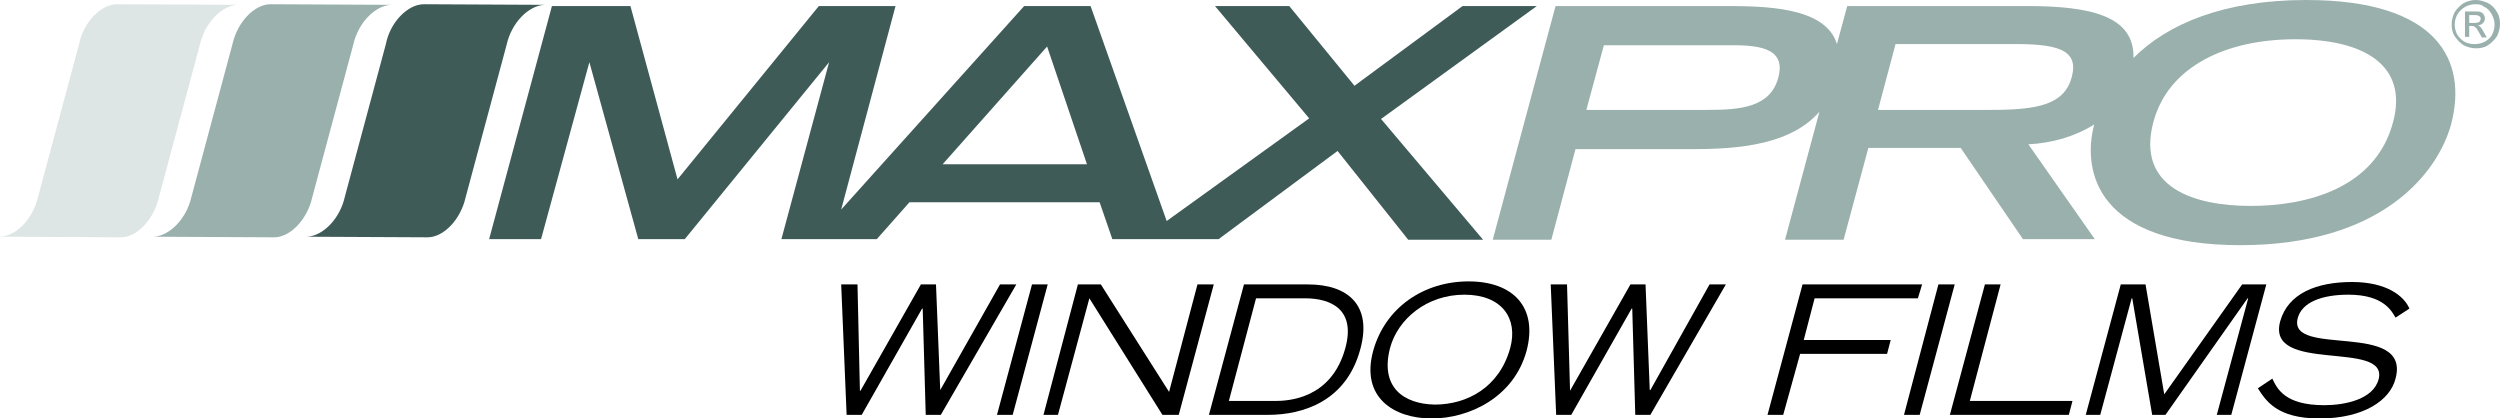
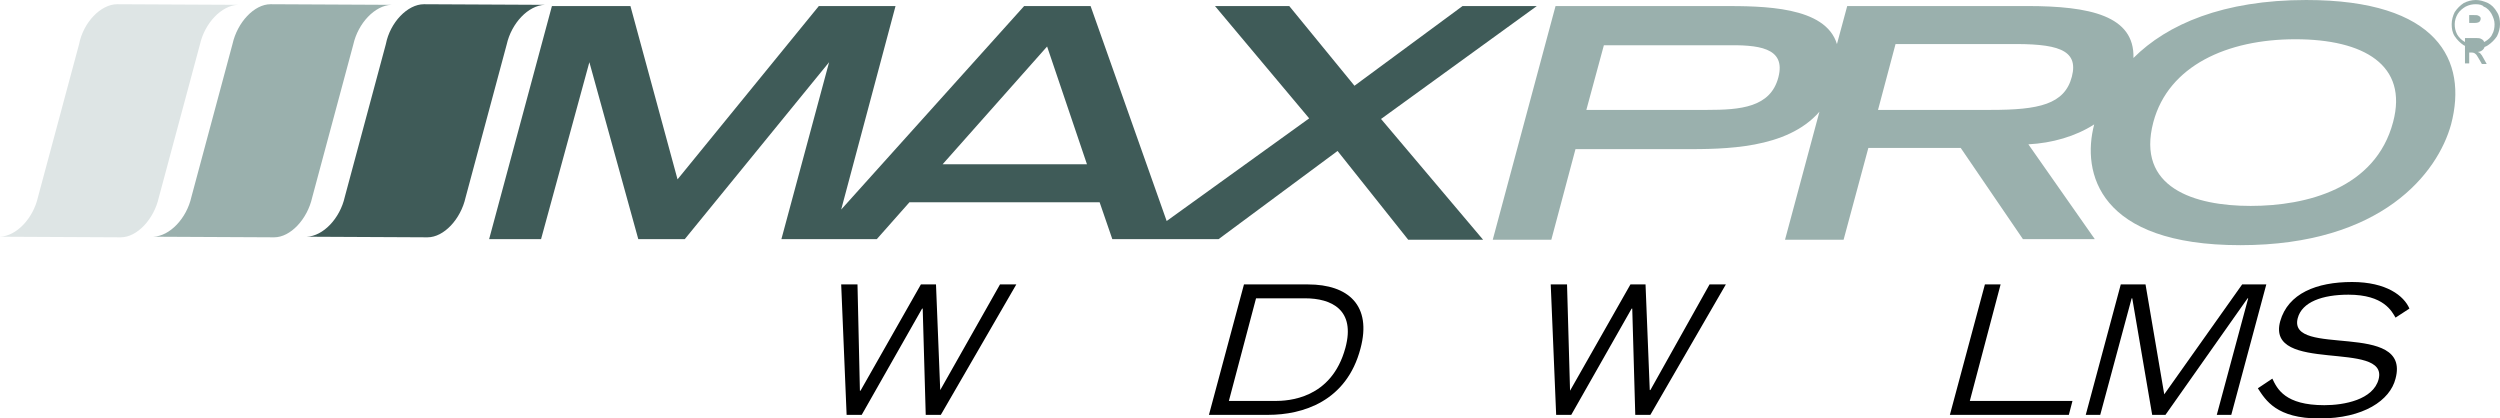
<svg xmlns="http://www.w3.org/2000/svg" enable-background="new 0 0 414 69.3" width="414" height="69.3" viewBox="0 0 414 69.3">
  <path d="m139.3 34.7 30.3-33.7h11l12.6 35.6 23.6-17-15.6-18.6h12.3l10.8 13.2 17.9-13.2h12.3l-25.8 18.7 16.9 20h-12.4l-11.7-14.7-19.7 14.6h-17.6l-2.1-6.1h-31.5l-5.4 6.1h-15.8l7.9-29.3-23.9 29.3h-7.7l-8.1-29.3-8 29.3h-8.6l10.4-38.6h13l7.8 28.7 23.4-28.7h12.7zm40.7-7.5-6.6-19.5-17.3 19.5z" fill="#3f5b58" />
  <path d="m6.3 32.6c-.8 3.6-3.6 6.5-6.3 6.6l20 .1c2.7 0 5.5-3 6.3-6.6l6.8-25.3c.8-3.6 3.6-6.5 6.3-6.6l-20-.1c-2.7 0-5.6 3-6.3 6.6z" fill="#dee5e5" />
  <path d="m31.7 32.6c-.8 3.6-3.6 6.5-6.3 6.6l20 .1c2.7 0 5.5-3 6.3-6.6l6.8-25.3c.8-3.6 3.6-6.5 6.3-6.6l-20-.1c-2.7 0-5.5 3-6.3 6.6z" fill="#9ab0ad" />
  <path d="m57.1 32.6c-.8 3.6-3.6 6.5-6.3 6.6l20 .1c2.7 0 5.5-3 6.3-6.6l6.8-25.3c.8-3.6 3.6-6.5 6.3-6.6l-20-.1c-2.7 0-5.6 3-6.3 6.6z" fill="#3f5b58" />
  <path d="m140.2 68.7h2.5l10-17.6h.1l.5 17.6h2.5l12.5-21.6h-2.7l-9.9 17.5-.7-17.5h-2.5l-10 17.6h-.1l-.4-17.6h-2.7z" />
-   <path d="m165.1 68.7h2.6l5.8-21.6h-2.6z" />
-   <path d="m172.8 68.7h2.4l5.2-19.3 12.1 19.3h2.7l5.8-21.6h-2.7l-4.7 17.8-11.3-17.8h-3.8z" />
  <path d="m208 49.4h8.1c4.4 0 8.4 1.9 6.7 8.2-2.3 8.5-9.5 8.8-11.7 8.8h-7.6zm-7.8 19.3h9.8c5.7 0 13-2.2 15.3-11 1.9-7.1-2-10.6-8.7-10.6h-10.6z" />
-   <path d="m230.2 57.6c1.3-4.8 6.1-8.8 12.3-8.8 6.3 0 8.9 4 7.6 8.8-1.8 6.6-7.2 9.4-12.5 9.4-5.2-.1-9.1-2.9-7.4-9.4m-2.8.5c-2.1 7.7 3.4 11.2 9.7 11.2 6.2 0 13.6-3.5 15.7-11.2 1.9-7.2-2.2-11.5-9.6-11.5s-13.8 4.3-15.8 11.5" />
  <path d="m257.7 68.7h2.5l10-17.6h.1l.5 17.6h2.5l12.5-21.6h-2.7l-9.8 17.5h-.1l-.7-17.5h-2.5l-10 17.6-.5-17.6h-2.7z" />
-   <path d="m292.7 68.7h2.6l2.8-10.1h14.4l.6-2.3h-14.4l1.8-6.9h17.1l.7-2.3h-19.8z" />
-   <path d="m315.3 68.7h2.6l5.8-21.6h-2.7z" />
  <path d="m322.9 68.7h19.7l.6-2.3h-17l5.1-19.3h-2.6z" />
  <path d="m345.4 68.7h2.4l5.2-19.3h.1l3.3 19.3h2.2l13.6-19.3h.1l-5.2 19.3h2.4l5.8-21.6h-4l-12.9 18.2-3.1-18.2h-4.1z" />
  <path d="m373.9 64.3c1.3 2 3.1 5 10.2 5 7.3 0 11.7-3 12.6-6.6 2.6-9.7-17.9-3.4-16.2-10 .7-2.7 4.1-3.9 8.4-3.9 5.9 0 7.2 2.8 7.8 3.8l2.3-1.5c-.9-2.1-3.8-4.4-9.5-4.4-5.9 0-10.6 1.9-11.9 6.5-2.4 8.8 18 3 16.3 9.6-.9 3.4-5.7 4.3-9 4.3-6.5 0-7.8-2.7-8.6-4.4z" />
  <g fill="#9ab0ad">
    <path d="m396.3 20.2c-2.9 11-14.3 13.9-23.6 13.9s-19-3-16.1-13.9c2.5-9.3 12.2-13.7 23.5-13.7 11.4 0 18.7 4.3 16.2 13.7m-53.2-7.5c-1.2 4.6-5.5 5.5-13.4 5.5h-18.7l2.9-10.9h18.7c7.9-.1 11.7.8 10.5 5.4m-48.6.1c-1.3 5-6.3 5.4-11.8 5.4h-20l2.9-10.7h20c5.5-.1 10.2.3 8.9 5.3m87.4-12.8c-13.7 0-23 4-28.6 9.6.2-7-7.2-8.6-17.6-8.6h-29.8l-1.7 6.3c-1.9-6.3-12.3-6.3-19-6.3h-27.6l-10.4 38.7h9.7l4-15h17.9c6.8 0 17.1 0 22.5-6.2l-5.7 21.2h9.7l4.1-15.2h15.3l10.3 15.1h11.9l-11-15.7c3.9-.2 7.8-1.3 10.9-3.3-2.1 8 .7 20 24.2 20s32.7-12 34.9-20c2.8-10.6-2.2-20.6-24-20.6" />
-     <path d="m408.9 3.8h.9c.4 0 .7-.1.8-.2s.2-.3.2-.5c0-.1 0-.2-.1-.3s-.2-.2-.3-.2c-.1-.1-.4-.1-.7-.1h-.8zm-.7 2.5v-4.4h1.5c.5 0 .9 0 1.1.1s.4.2.5.4.2.4.2.6c0 .3-.1.6-.3.8s-.5.4-.9.4c.2.1.3.1.4.2.2.2.4.5.6.9l.5.9h-.8l-.4-.7c-.3-.5-.5-.9-.7-1-.1-.1-.3-.2-.6-.2h-.4v1.8h-.7zm1.8-5.6c-.6 0-1.1.1-1.7.4-.5.3-1 .7-1.3 1.2s-.5 1.1-.5 1.7.1 1.1.4 1.7c.3.5.7.9 1.2 1.2s1.1.4 1.7.4 1.1-.1 1.7-.4c.5-.3 1-.7 1.2-1.2.3-.5.4-1.1.4-1.7s-.2-1.1-.5-1.7c-.3-.5-.7-1-1.3-1.2-.2-.3-.8-.4-1.3-.4m0-.7c.7 0 1.3.2 2 .5.6.3 1.1.8 1.5 1.5.4.6.5 1.3.5 2s-.2 1.4-.5 2c-.4.6-.9 1.1-1.5 1.5s-1.3.5-2 .5-1.4-.2-2-.5c-.6-.4-1.1-.9-1.5-1.5s-.5-1.3-.5-2 .2-1.4.5-2c.4-.6.9-1.1 1.5-1.5.6-.3 1.3-.5 2-.5" />
+     <path d="m408.9 3.8h.9c.4 0 .7-.1.8-.2s.2-.3.2-.5c0-.1 0-.2-.1-.3s-.2-.2-.3-.2c-.1-.1-.4-.1-.7-.1h-.8zm-.7 2.5h1.5c.5 0 .9 0 1.1.1s.4.2.5.4.2.4.2.6c0 .3-.1.6-.3.8s-.5.4-.9.4c.2.1.3.1.4.2.2.2.4.5.6.9l.5.9h-.8l-.4-.7c-.3-.5-.5-.9-.7-1-.1-.1-.3-.2-.6-.2h-.4v1.8h-.7zm1.8-5.6c-.6 0-1.1.1-1.7.4-.5.3-1 .7-1.3 1.2s-.5 1.1-.5 1.7.1 1.1.4 1.7c.3.5.7.9 1.2 1.2s1.1.4 1.7.4 1.1-.1 1.7-.4c.5-.3 1-.7 1.2-1.2.3-.5.4-1.1.4-1.7s-.2-1.1-.5-1.7c-.3-.5-.7-1-1.3-1.2-.2-.3-.8-.4-1.3-.4m0-.7c.7 0 1.3.2 2 .5.6.3 1.1.8 1.5 1.5.4.6.5 1.3.5 2s-.2 1.4-.5 2c-.4.6-.9 1.1-1.5 1.5s-1.3.5-2 .5-1.4-.2-2-.5c-.6-.4-1.1-.9-1.5-1.5s-.5-1.3-.5-2 .2-1.4.5-2c.4-.6.9-1.1 1.5-1.5.6-.3 1.3-.5 2-.5" />
  </g>
</svg>